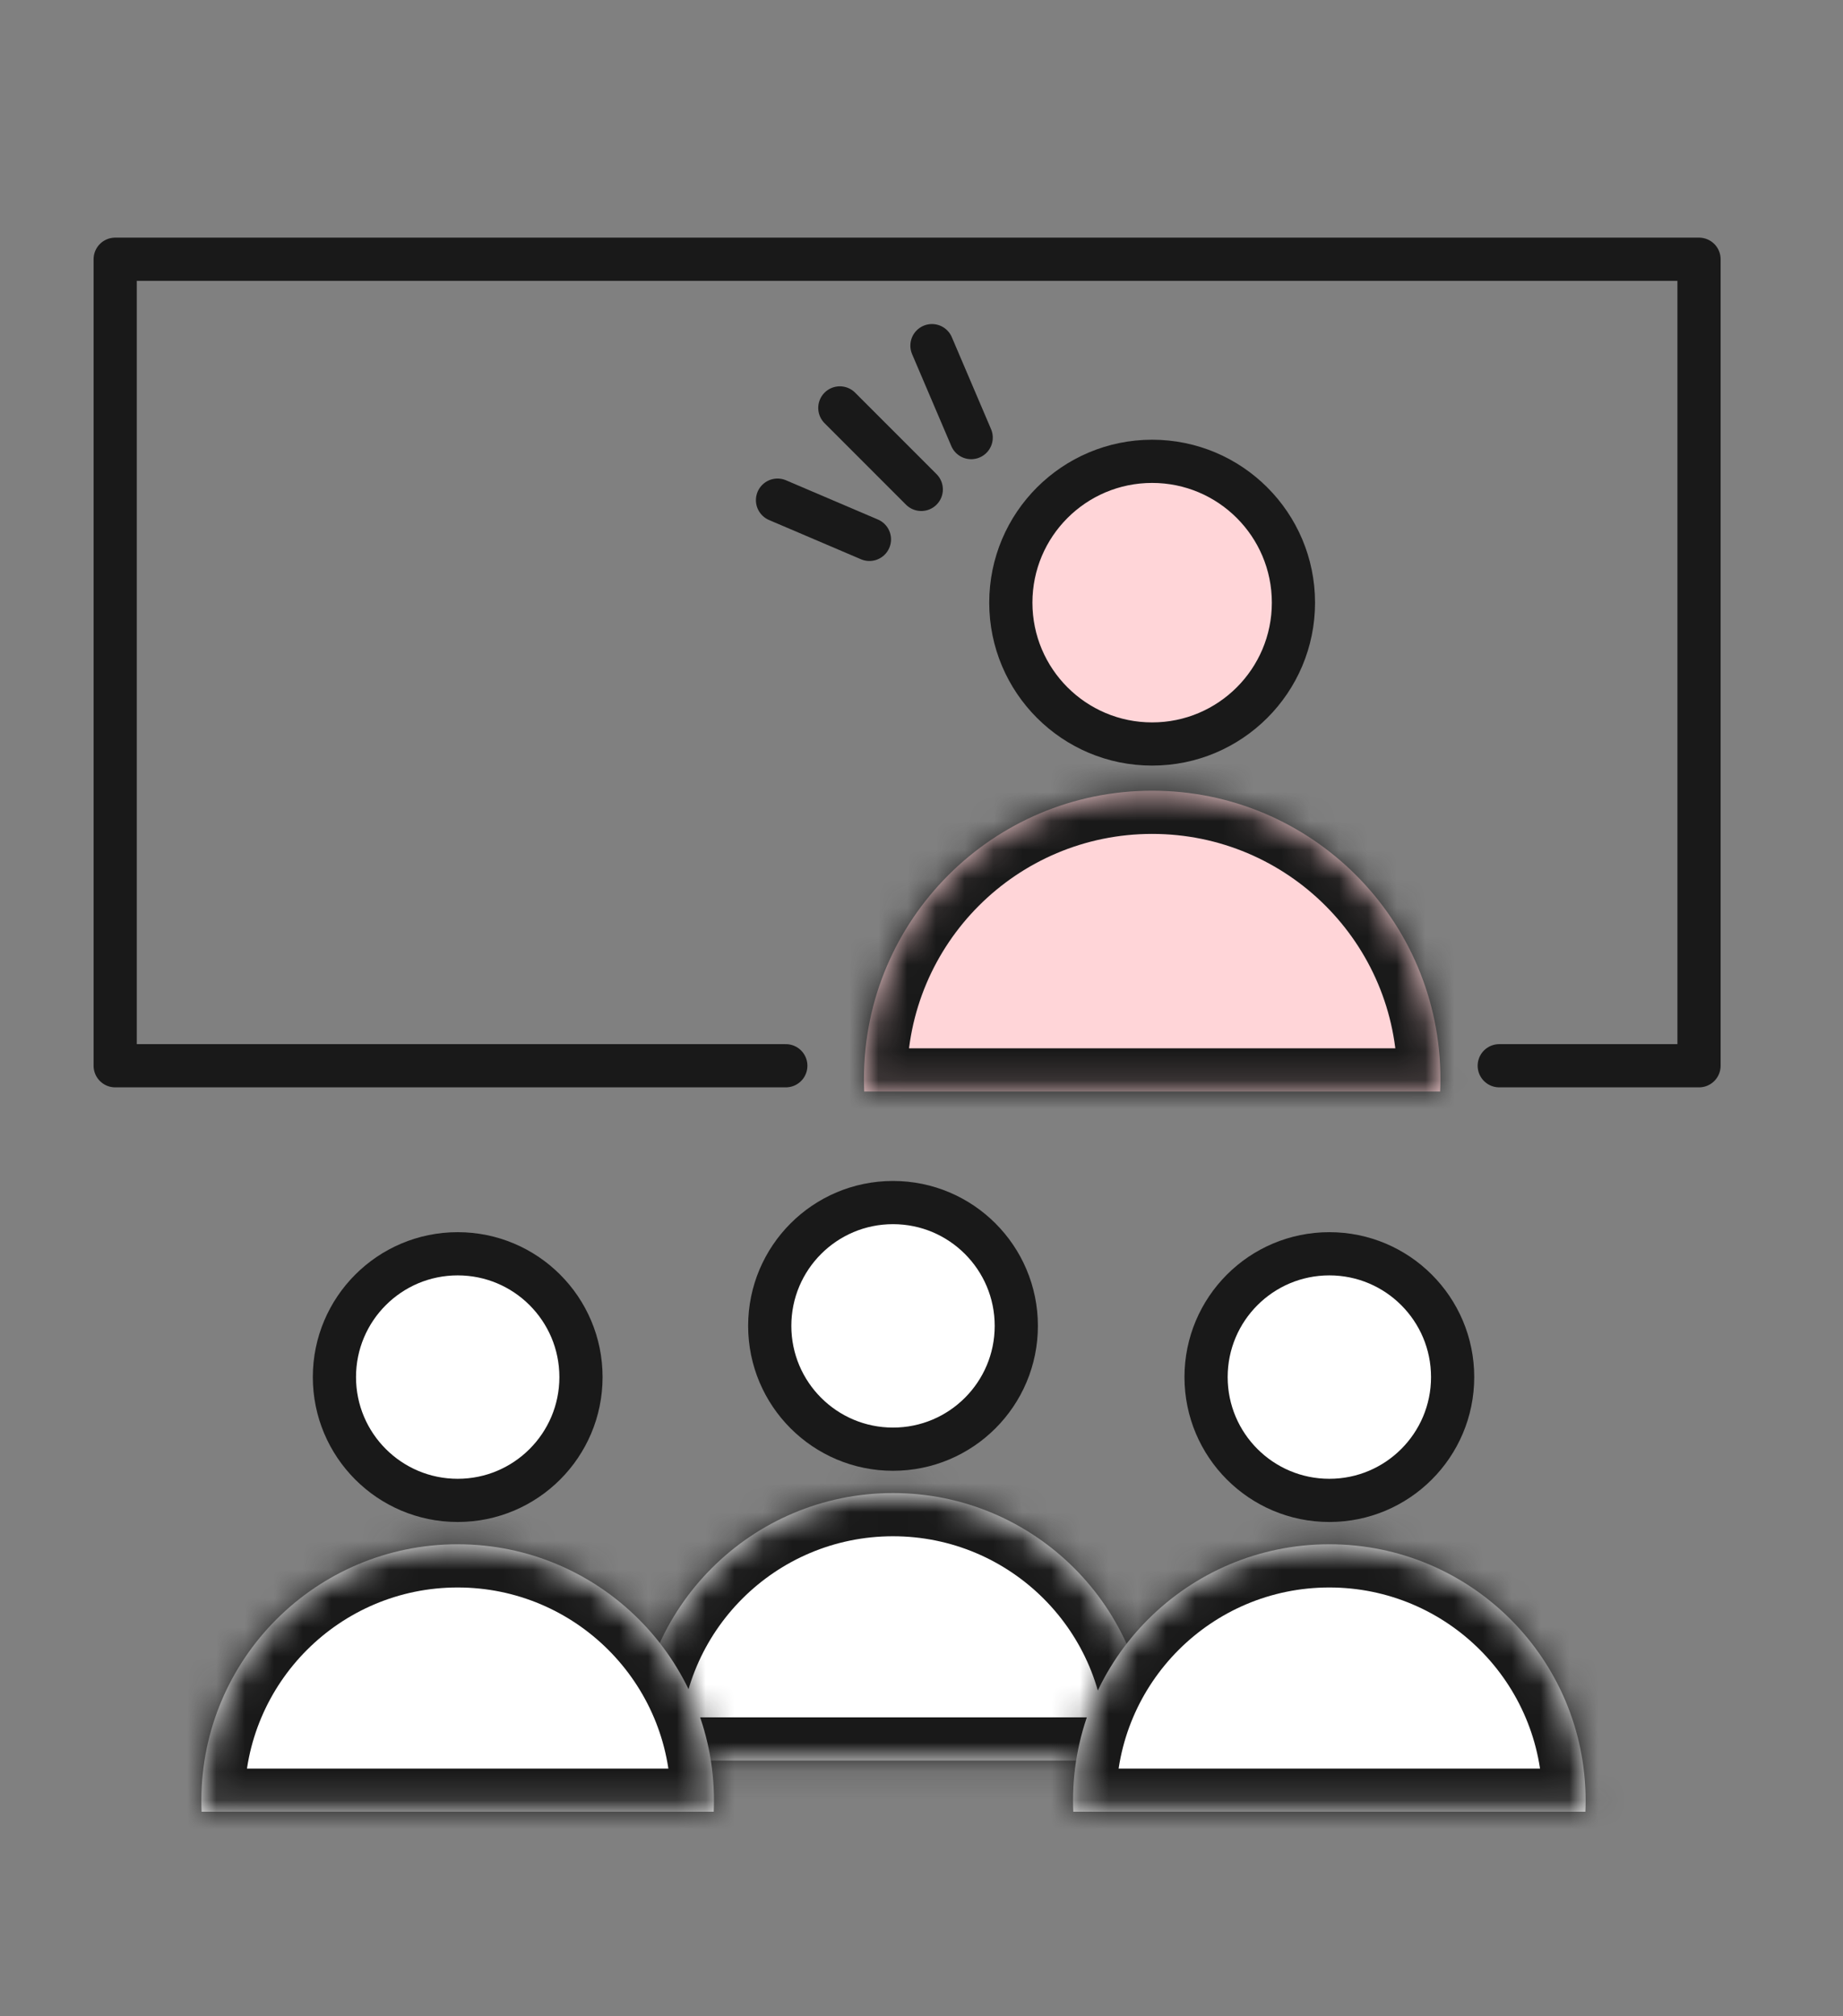
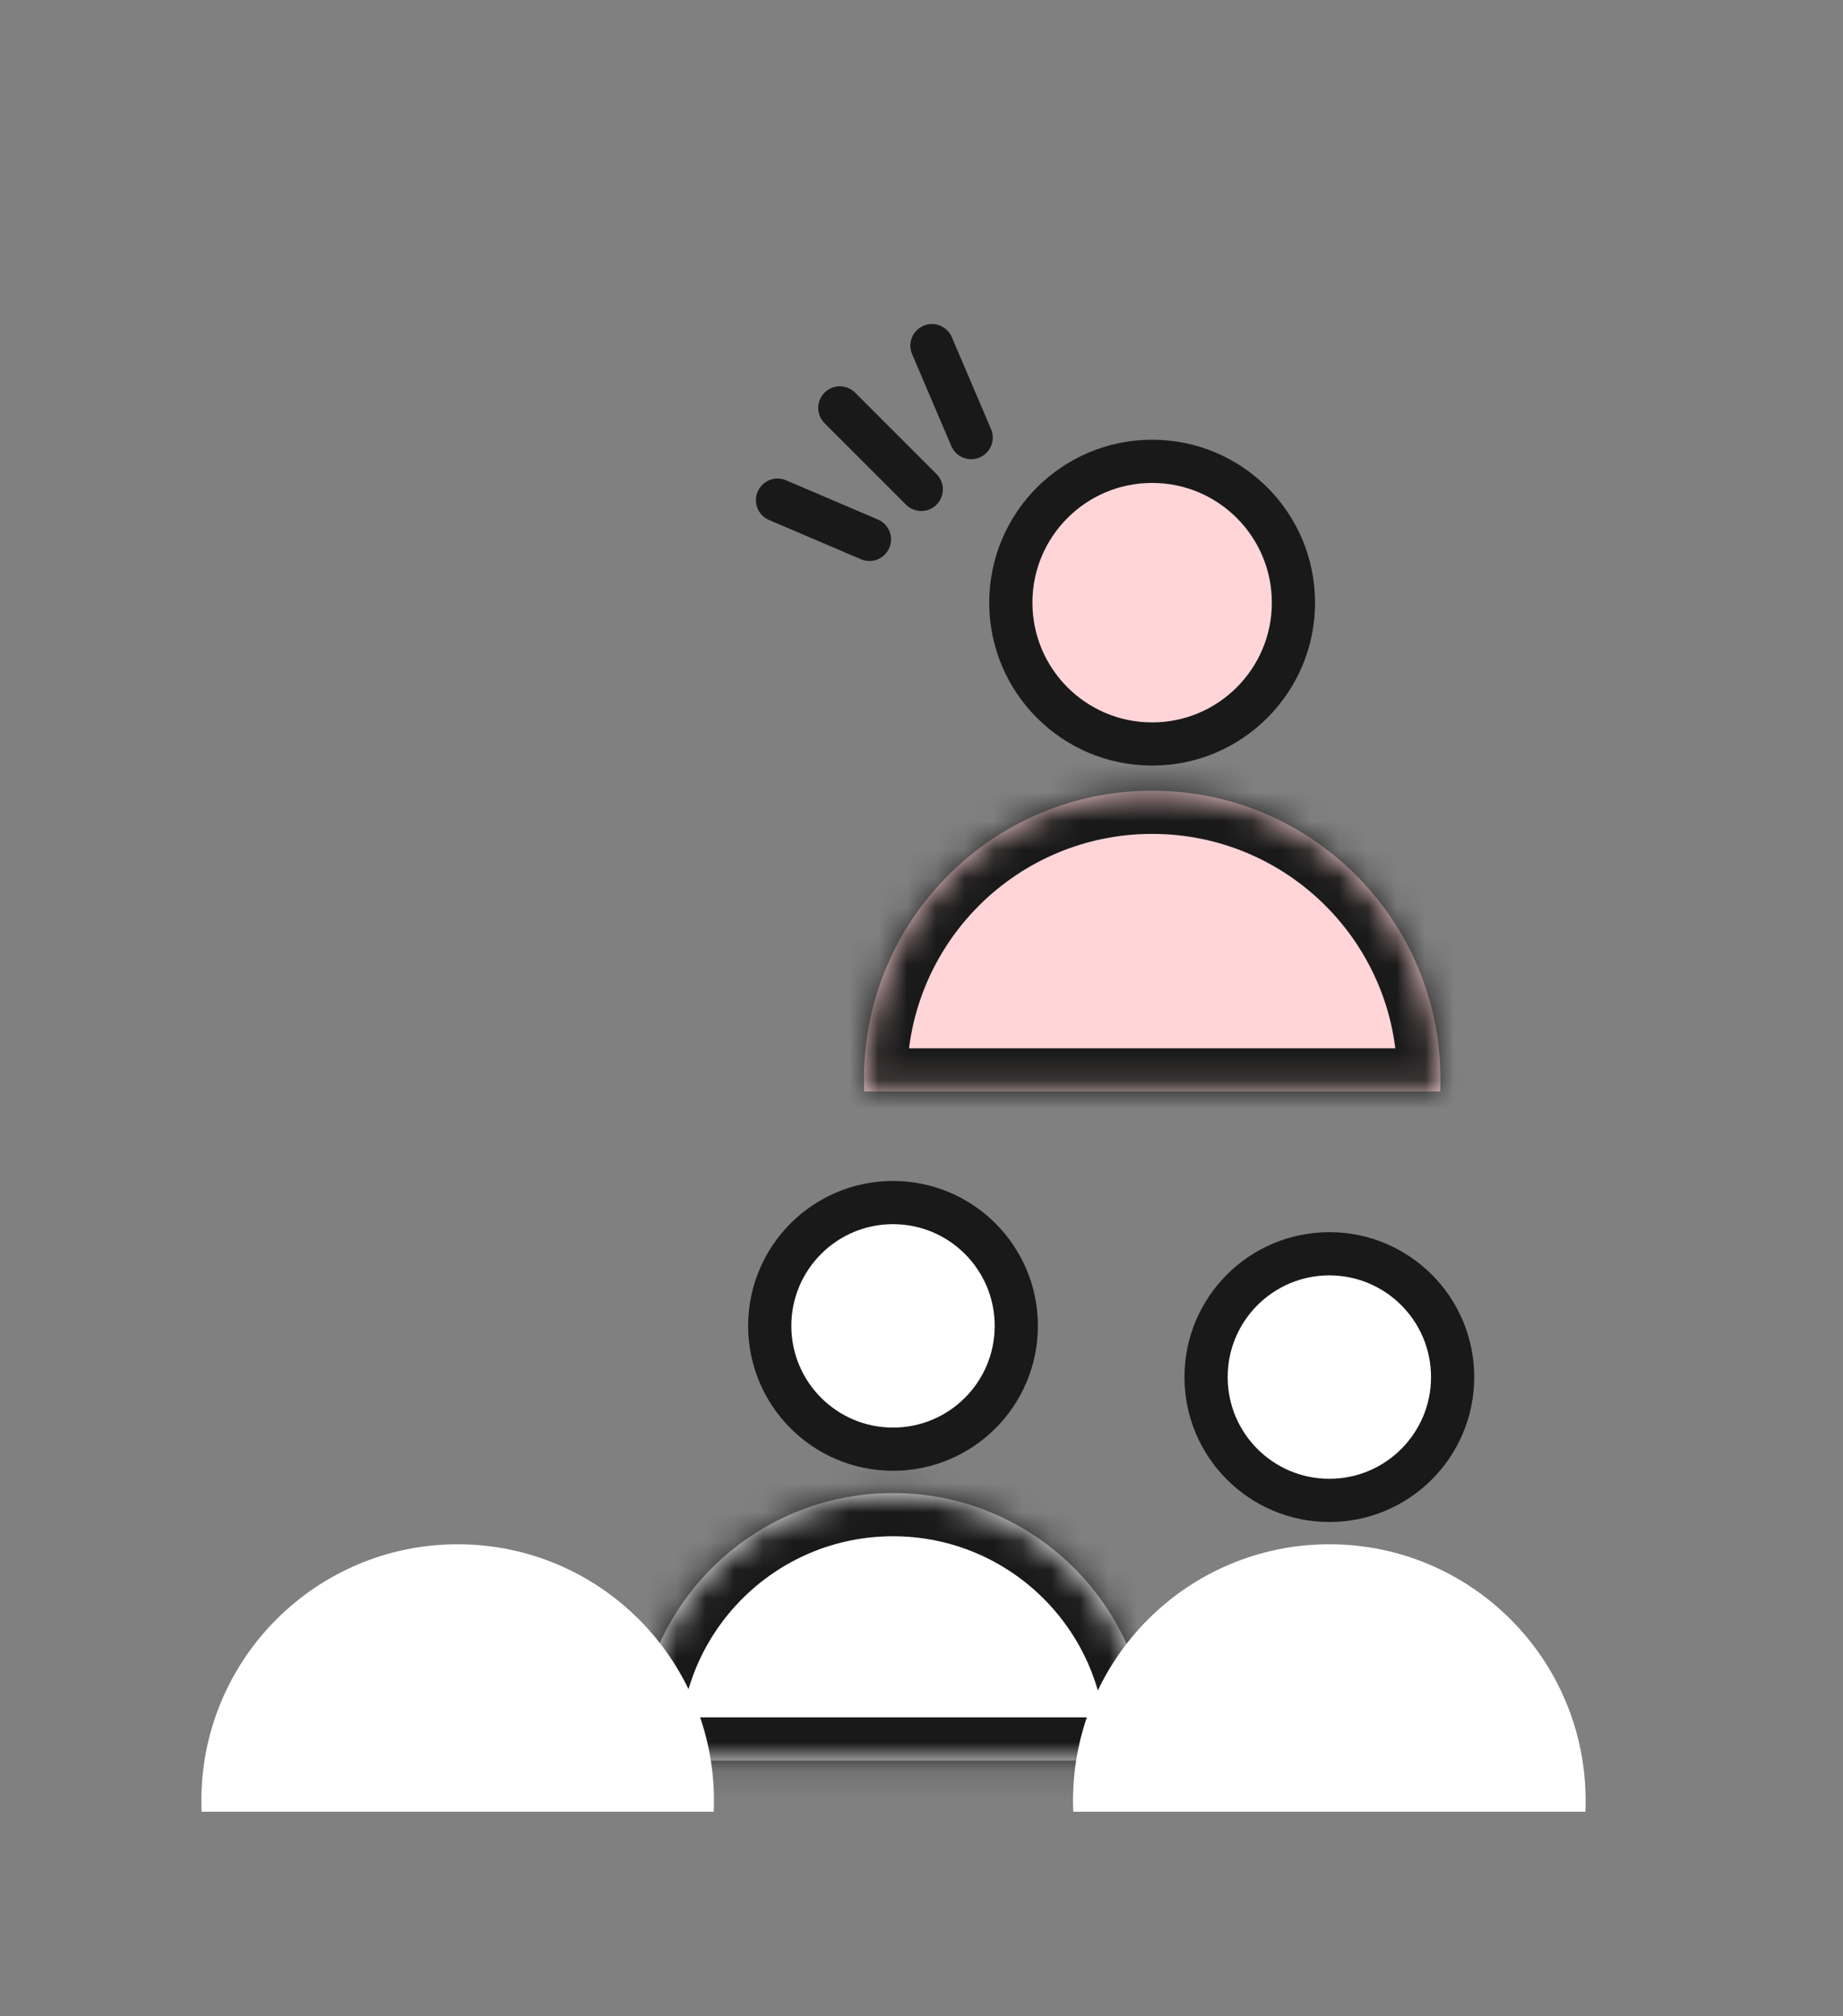
<svg xmlns="http://www.w3.org/2000/svg" width="64" height="70" viewBox="0 0 64 70" fill="none">
  <rect x="0" y="0" width="64" height="70" fill="#808080" stroke="none" />
  <circle cx="31.011" cy="46.031" r="4.281" fill="white" stroke="#191919" stroke-width="1.5" stroke-linejoin="round" />
  <mask id="path-2-inside-1_480_1280" fill="white">
    <path fill-rule="evenodd" clip-rule="evenodd" d="M39.902 61.122C39.907 60.994 39.91 60.865 39.91 60.735C39.91 55.82 35.925 51.835 31.01 51.835C26.095 51.835 22.11 55.82 22.11 60.735C22.11 60.865 22.113 60.994 22.118 61.122L39.902 61.122Z" />
  </mask>
  <path fill-rule="evenodd" clip-rule="evenodd" d="M39.902 61.122C39.907 60.994 39.91 60.865 39.91 60.735C39.91 55.82 35.925 51.835 31.01 51.835C26.095 51.835 22.11 55.82 22.11 60.735C22.11 60.865 22.113 60.994 22.118 61.122L39.902 61.122Z" fill="white" />
  <path d="M39.902 61.122L39.902 62.622C40.705 62.622 41.366 61.989 41.401 61.186L39.902 61.122ZM22.118 61.122L20.619 61.186C20.654 61.989 21.314 62.622 22.118 62.622L22.118 61.122ZM38.41 60.735C38.41 60.843 38.408 60.951 38.403 61.058L41.401 61.186C41.407 61.036 41.41 60.886 41.41 60.735L38.41 60.735ZM31.01 53.335C35.097 53.335 38.41 56.648 38.41 60.735L41.41 60.735C41.41 54.991 36.754 50.335 31.01 50.335L31.01 53.335ZM23.61 60.735C23.61 56.648 26.923 53.335 31.01 53.335L31.01 50.335C25.266 50.335 20.61 54.991 20.61 60.735L23.61 60.735ZM23.617 61.058C23.612 60.951 23.61 60.843 23.61 60.735L20.61 60.735C20.61 60.886 20.613 61.036 20.619 61.186L23.617 61.058ZM22.118 62.622L39.902 62.622L39.902 59.622L22.118 59.622L22.118 62.622Z" fill="#191919" mask="url(#path-2-inside-1_480_1280)" />
-   <circle cx="15.894" cy="47.809" r="4.281" fill="white" stroke="#191919" stroke-width="1.5" stroke-linejoin="round" />
  <mask id="path-5-inside-2_480_1280" fill="white">
-     <path fill-rule="evenodd" clip-rule="evenodd" d="M24.785 62.9C24.79 62.772 24.793 62.643 24.793 62.513C24.793 57.598 20.808 53.613 15.893 53.613C10.977 53.613 6.993 57.598 6.993 62.513C6.993 62.643 6.995 62.772 7.001 62.9L24.785 62.9Z" />
-   </mask>
+     </mask>
  <path fill-rule="evenodd" clip-rule="evenodd" d="M24.785 62.9C24.79 62.772 24.793 62.643 24.793 62.513C24.793 57.598 20.808 53.613 15.893 53.613C10.977 53.613 6.993 57.598 6.993 62.513C6.993 62.643 6.995 62.772 7.001 62.9L24.785 62.9Z" fill="white" />
  <path d="M24.785 62.9L24.785 64.4C25.588 64.4 26.249 63.767 26.283 62.965L24.785 62.9ZM7.001 62.9L5.502 62.965C5.537 63.767 6.197 64.4 7.001 64.4L7.001 62.9ZM23.293 62.513C23.293 62.622 23.291 62.729 23.286 62.836L26.283 62.965C26.29 62.815 26.293 62.664 26.293 62.513L23.293 62.513ZM15.893 55.113C19.98 55.113 23.293 58.426 23.293 62.513L26.293 62.513C26.293 56.77 21.637 52.113 15.893 52.113L15.893 55.113ZM8.493 62.513C8.493 58.426 11.806 55.113 15.893 55.113L15.893 52.113C10.149 52.113 5.493 56.77 5.493 62.513L8.493 62.513ZM8.499 62.836C8.495 62.729 8.493 62.622 8.493 62.513L5.493 62.513C5.493 62.664 5.496 62.815 5.502 62.965L8.499 62.836ZM7.001 64.4L24.785 64.4L24.785 61.4L7.001 61.4L7.001 64.4Z" fill="#191919" mask="url(#path-5-inside-2_480_1280)" />
  <circle cx="46.163" cy="47.809" r="4.281" fill="white" stroke="#191919" stroke-width="1.5" stroke-linejoin="round" />
  <mask id="path-8-inside-3_480_1280" fill="white">
    <path fill-rule="evenodd" clip-rule="evenodd" d="M55.054 62.9C55.06 62.772 55.062 62.643 55.062 62.513C55.062 57.598 51.078 53.613 46.162 53.613C41.247 53.613 37.262 57.598 37.262 62.513C37.262 62.643 37.265 62.772 37.27 62.9L55.054 62.9Z" />
  </mask>
  <path fill-rule="evenodd" clip-rule="evenodd" d="M55.054 62.9C55.06 62.772 55.062 62.643 55.062 62.513C55.062 57.598 51.078 53.613 46.162 53.613C41.247 53.613 37.262 57.598 37.262 62.513C37.262 62.643 37.265 62.772 37.27 62.9L55.054 62.9Z" fill="white" />
-   <path d="M55.054 62.9L55.054 64.4C55.858 64.4 56.519 63.767 56.553 62.965L55.054 62.9ZM37.27 62.9L35.772 62.965C35.806 63.767 36.467 64.4 37.27 64.4L37.27 62.9ZM53.562 62.513C53.562 62.622 53.56 62.729 53.556 62.836L56.553 62.965C56.559 62.815 56.562 62.664 56.562 62.513L53.562 62.513ZM46.162 55.113C50.249 55.113 53.562 58.426 53.562 62.513L56.562 62.513C56.562 56.77 51.906 52.113 46.162 52.113L46.162 55.113ZM38.762 62.513C38.762 58.426 42.075 55.113 46.162 55.113L46.162 52.113C40.418 52.113 35.762 56.77 35.762 62.513L38.762 62.513ZM38.769 62.836C38.764 62.729 38.762 62.622 38.762 62.513L35.762 62.513C35.762 62.664 35.765 62.815 35.772 62.965L38.769 62.836ZM37.27 64.4L55.054 64.4L55.054 61.4L37.27 61.4L37.27 64.4Z" fill="#191919" mask="url(#path-8-inside-3_480_1280)" />
-   <path d="M27.288 37H4V9H59V37H52.063" stroke="#191919" stroke-width="1.5" stroke-linecap="round" stroke-linejoin="round" />
  <circle cx="40.009" cy="20.923" r="4.907" fill="#FFD5D8" stroke="#191919" stroke-width="1.5" stroke-linejoin="round" />
  <mask id="path-12-inside-4_480_1280" fill="white">
    <path fill-rule="evenodd" clip-rule="evenodd" d="M50.01 37.895C50.016 37.751 50.02 37.606 50.02 37.46C50.02 31.932 45.538 27.451 40.01 27.451C34.482 27.451 30.001 31.932 30.001 37.46C30.001 37.606 30.004 37.751 30.01 37.895L50.01 37.895Z" />
  </mask>
  <path fill-rule="evenodd" clip-rule="evenodd" d="M50.01 37.895C50.016 37.751 50.02 37.606 50.02 37.46C50.02 31.932 45.538 27.451 40.01 27.451C34.482 27.451 30.001 31.932 30.001 37.46C30.001 37.606 30.004 37.751 30.01 37.895L50.01 37.895Z" fill="#FFD5D8" />
  <path d="M50.01 37.895L50.01 39.395C50.814 39.395 51.474 38.762 51.509 37.96L50.01 37.895ZM30.01 37.895L28.512 37.96C28.546 38.762 29.207 39.395 30.01 39.395L30.01 37.895ZM48.52 37.46C48.52 37.585 48.517 37.708 48.512 37.831L51.509 37.96C51.516 37.794 51.52 37.627 51.52 37.46L48.52 37.46ZM40.01 28.951C44.71 28.951 48.52 32.761 48.52 37.46L51.52 37.46C51.52 31.104 46.367 25.951 40.01 25.951L40.01 28.951ZM31.501 37.46C31.501 32.761 35.311 28.951 40.01 28.951L40.01 25.951C33.654 25.951 28.501 31.104 28.501 37.46L31.501 37.46ZM31.509 37.831C31.504 37.709 31.501 37.585 31.501 37.46L28.501 37.46C28.501 37.627 28.505 37.794 28.512 37.96L31.509 37.831ZM30.01 39.395L50.01 39.395L50.01 36.395L30.01 36.395L30.01 39.395Z" fill="#191919" mask="url(#path-12-inside-4_480_1280)" />
  <path d="M29.164 14.162L31.992 16.991" stroke="#191919" stroke-width="1.5" stroke-linecap="round" />
  <path d="M32.363 12L33.725 15.192" stroke="#191919" stroke-width="1.5" stroke-linecap="round" />
  <path d="M27 17.364L30.192 18.726" stroke="#191919" stroke-width="1.5" stroke-linecap="round" />
</svg>